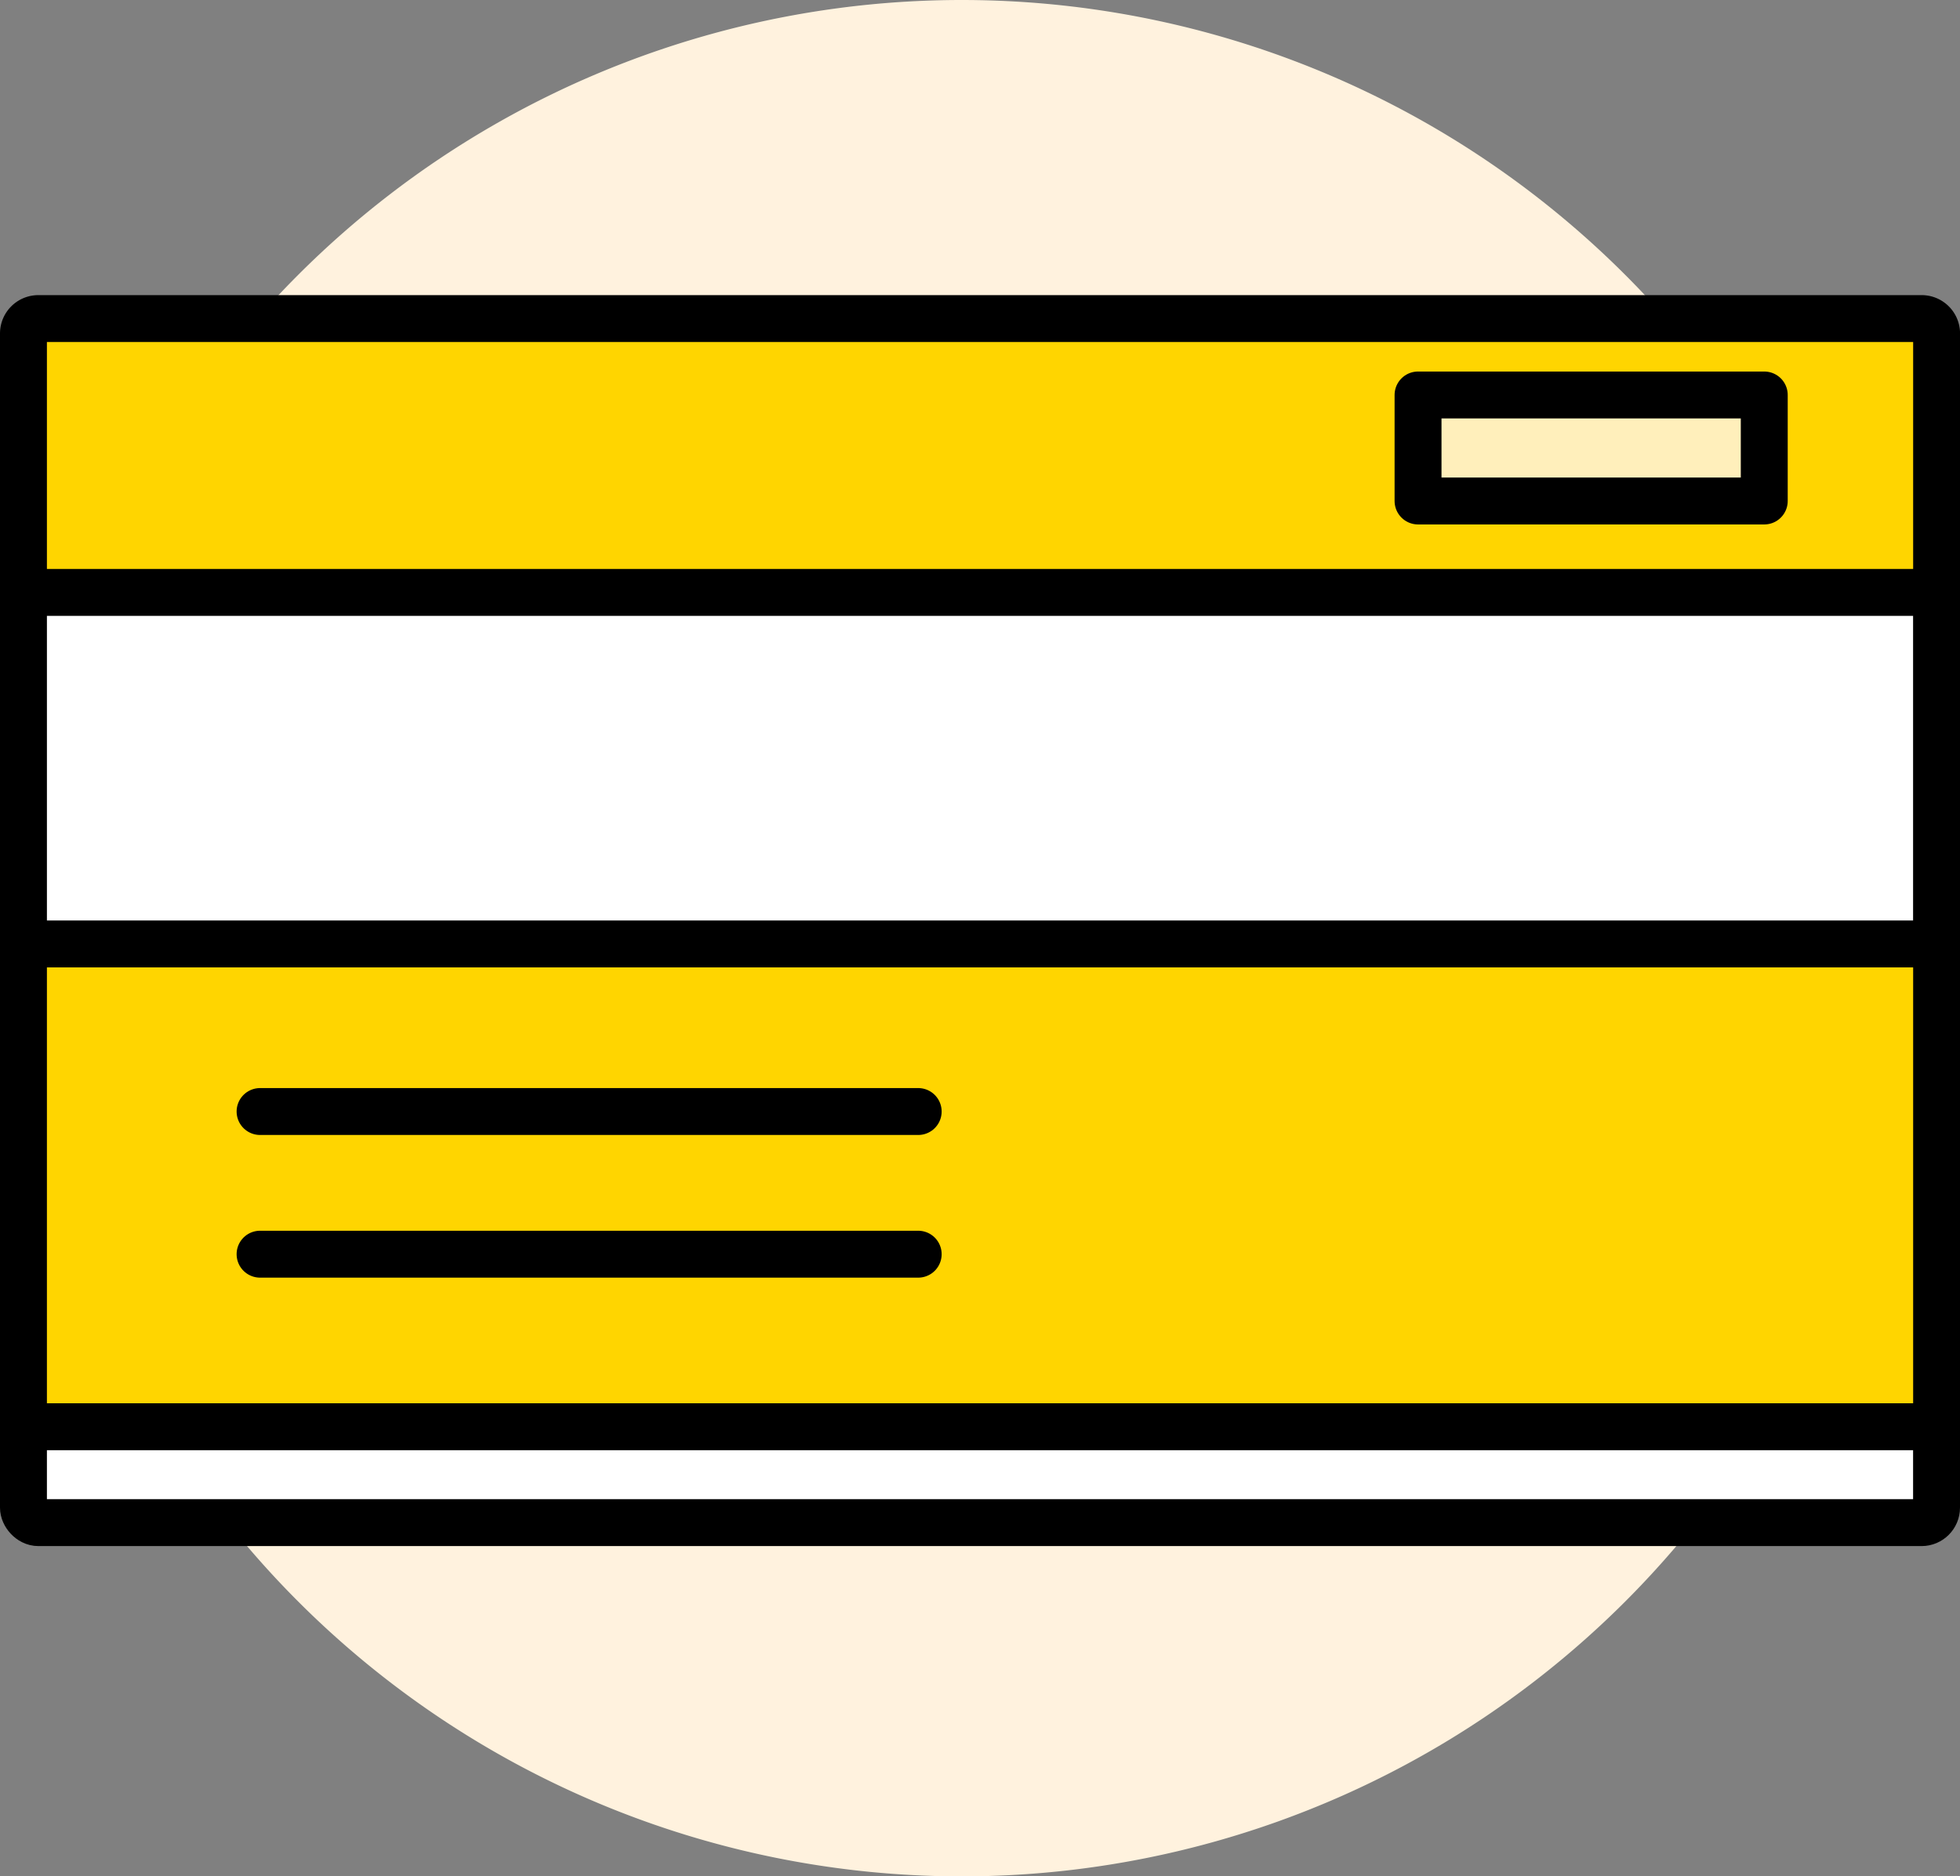
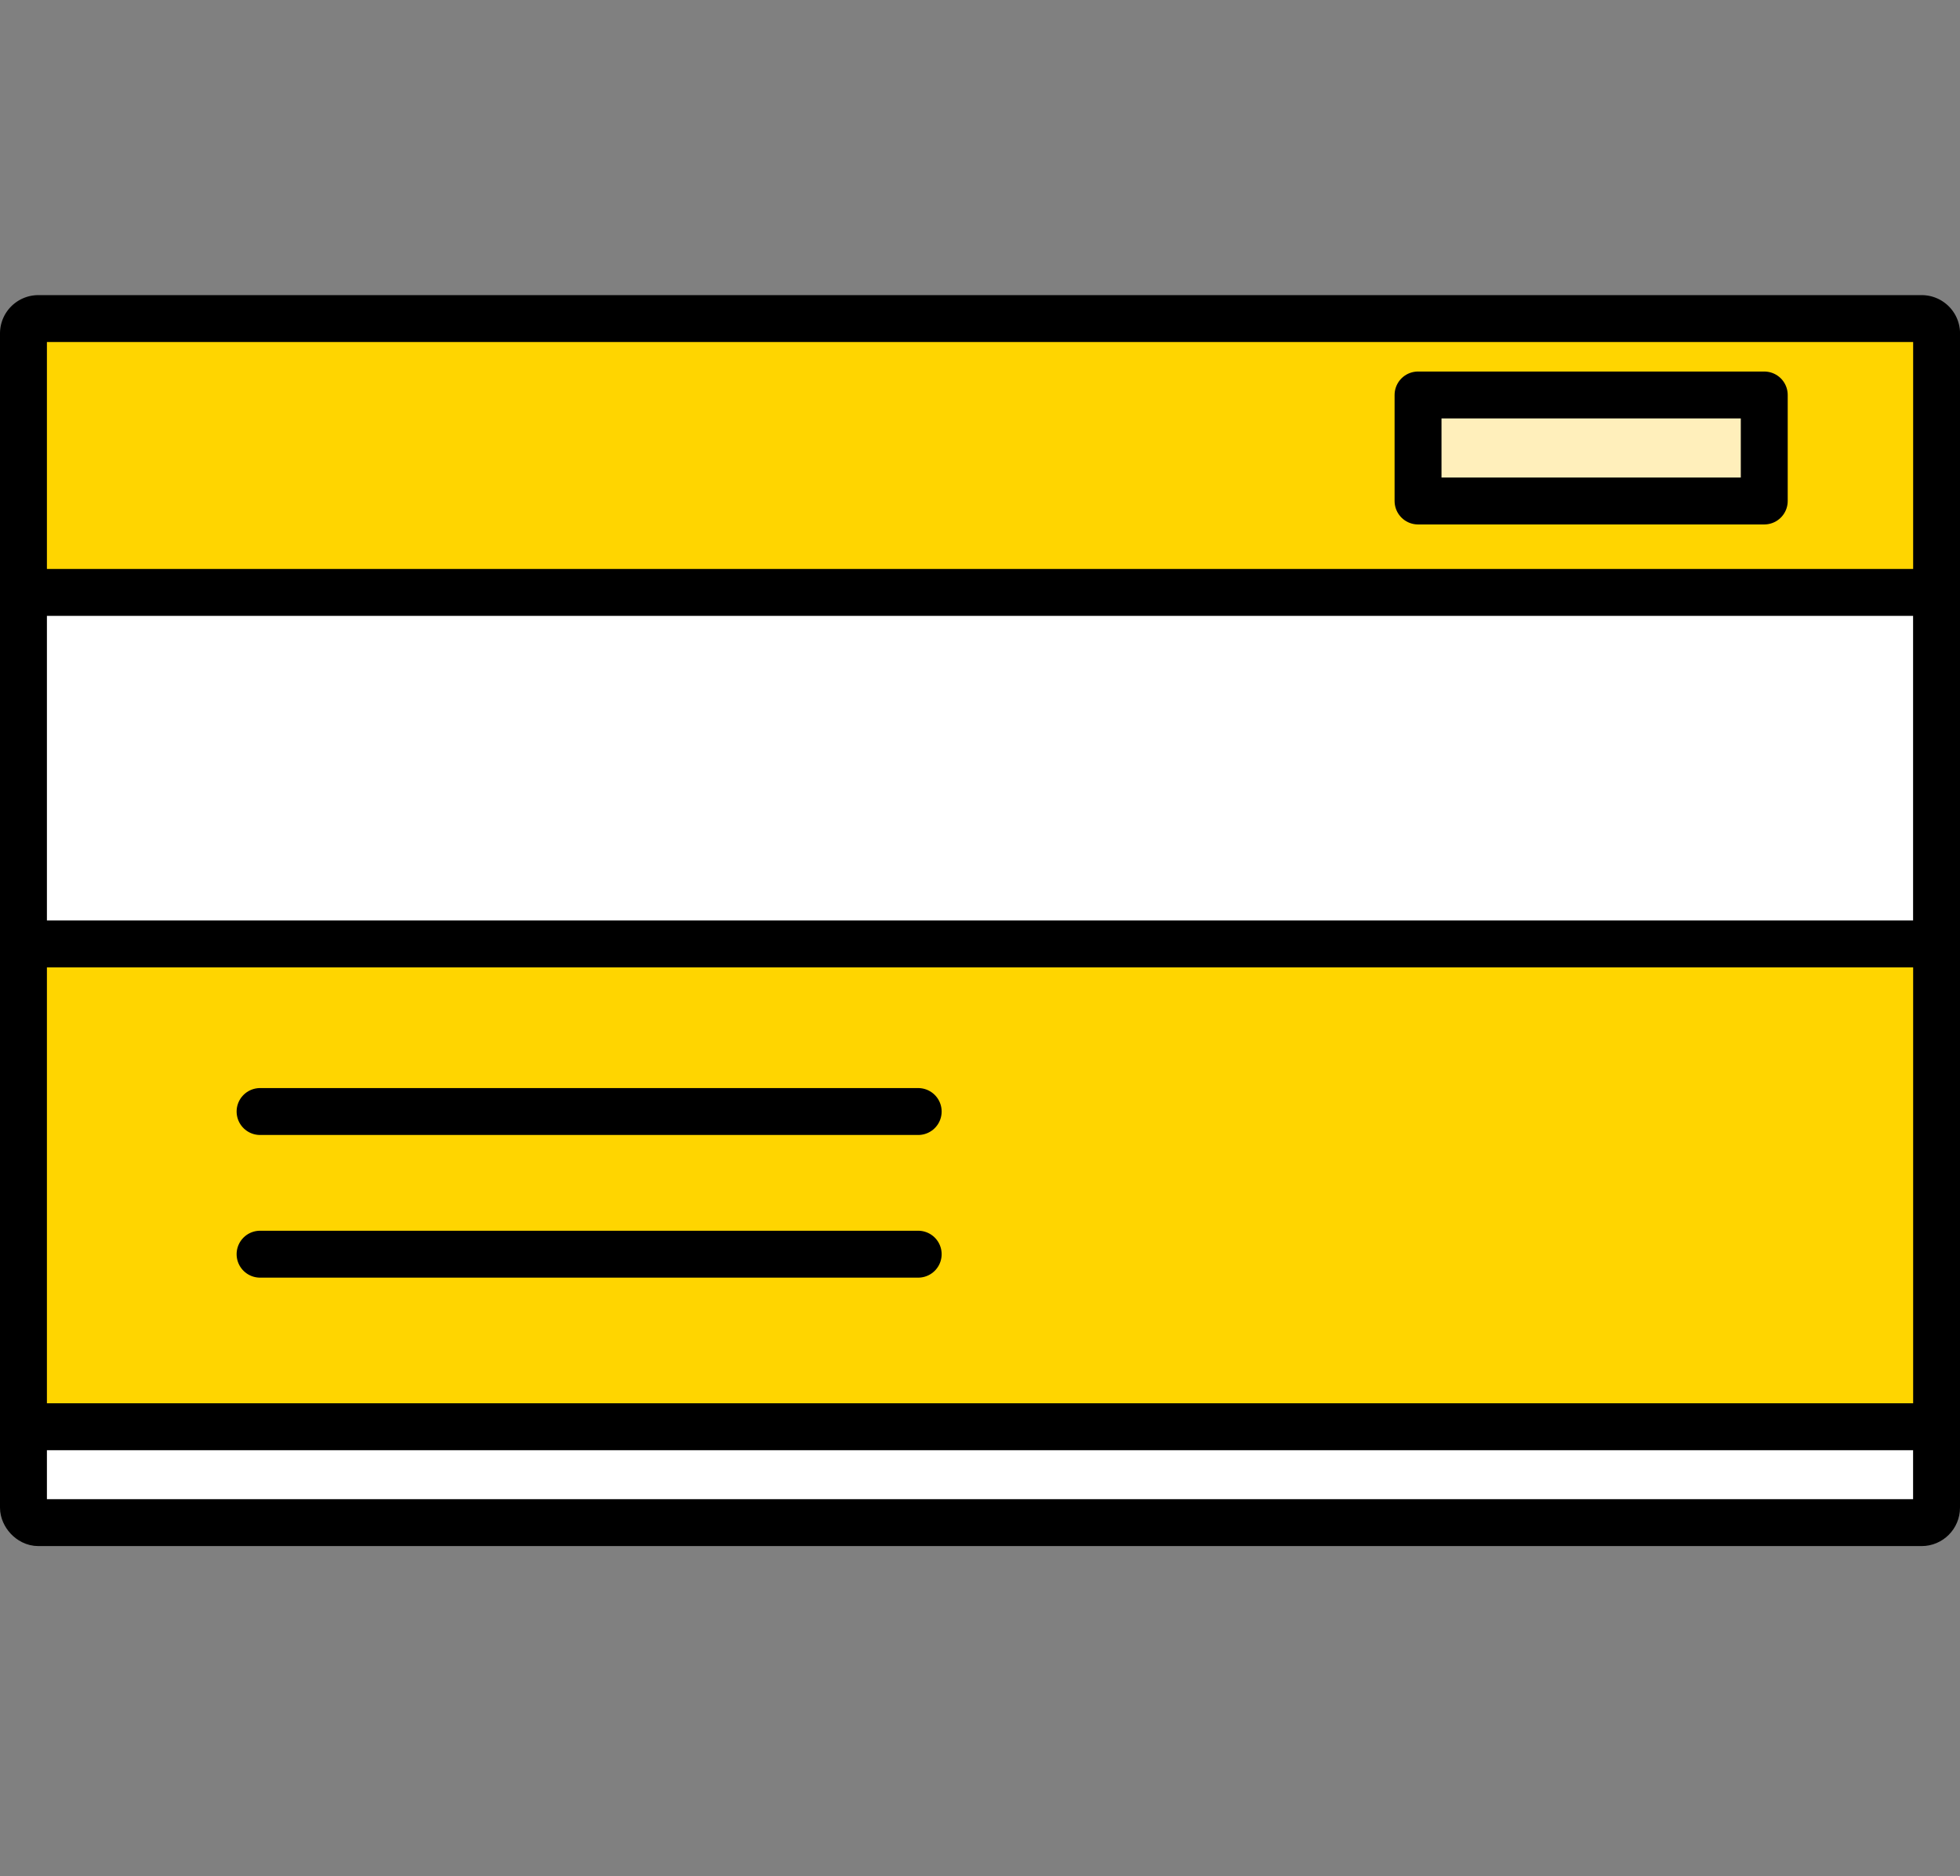
<svg xmlns="http://www.w3.org/2000/svg" width="33.424" height="32" viewBox="0 0 33.424 32">
  <rect x="0" y="0" width="33.424" height="32" fill="#808080" stroke="none" />
  <g id="symbol-card" transform="translate(0.4)">
-     <path id="パス_1037" data-name="パス 1037" d="M16,0A16,16,0,1,1,0,16,16,16,0,0,1,16,0Z" fill="#fff2de" />
    <g id="グループ_3269" data-name="グループ 3269" transform="translate(-178.054 -100.79)">
      <rect id="長方形_1267" data-name="長方形 1267" width="32.624" height="18.899" rx="0.255" transform="translate(178.054 107.858)" fill="#fff" stroke="#000" stroke-miterlimit="10" stroke-width="0.8" />
      <path id="パス_1333" data-name="パス 1333" d="M.254,0H32.37a.255.255,0,0,1,.255.255v18.39a.254.254,0,0,1-.254.254H.255A.254.254,0,0,1,0,18.644V.254A.254.254,0,0,1,.254,0Z" transform="translate(178.054 106.223)" fill="#ffd500" stroke="#000" stroke-width="0.8" />
      <line id="線_7" data-name="線 7" x2="11.223" transform="translate(182.089 119.746)" fill="none" stroke="#000" stroke-linecap="round" stroke-linejoin="round" stroke-width="0.8" />
      <line id="線_8" data-name="線 8" x2="11.223" transform="translate(182.089 122.179)" fill="none" stroke="#000" stroke-linecap="round" stroke-linejoin="round" stroke-width="0.8" />
      <rect id="長方形_1269" data-name="長方形 1269" width="32.624" height="5.995" transform="translate(178.054 110.893)" fill="#fff" stroke="#000" stroke-miterlimit="10" stroke-width="0.8" />
      <rect id="長方形_1270" data-name="長方形 1270" width="5.904" height="1.808" transform="translate(201.836 107.526)" fill="#ffefbb" stroke="#000" stroke-linecap="round" stroke-linejoin="round" stroke-width="0.8" />
    </g>
  </g>
</svg>